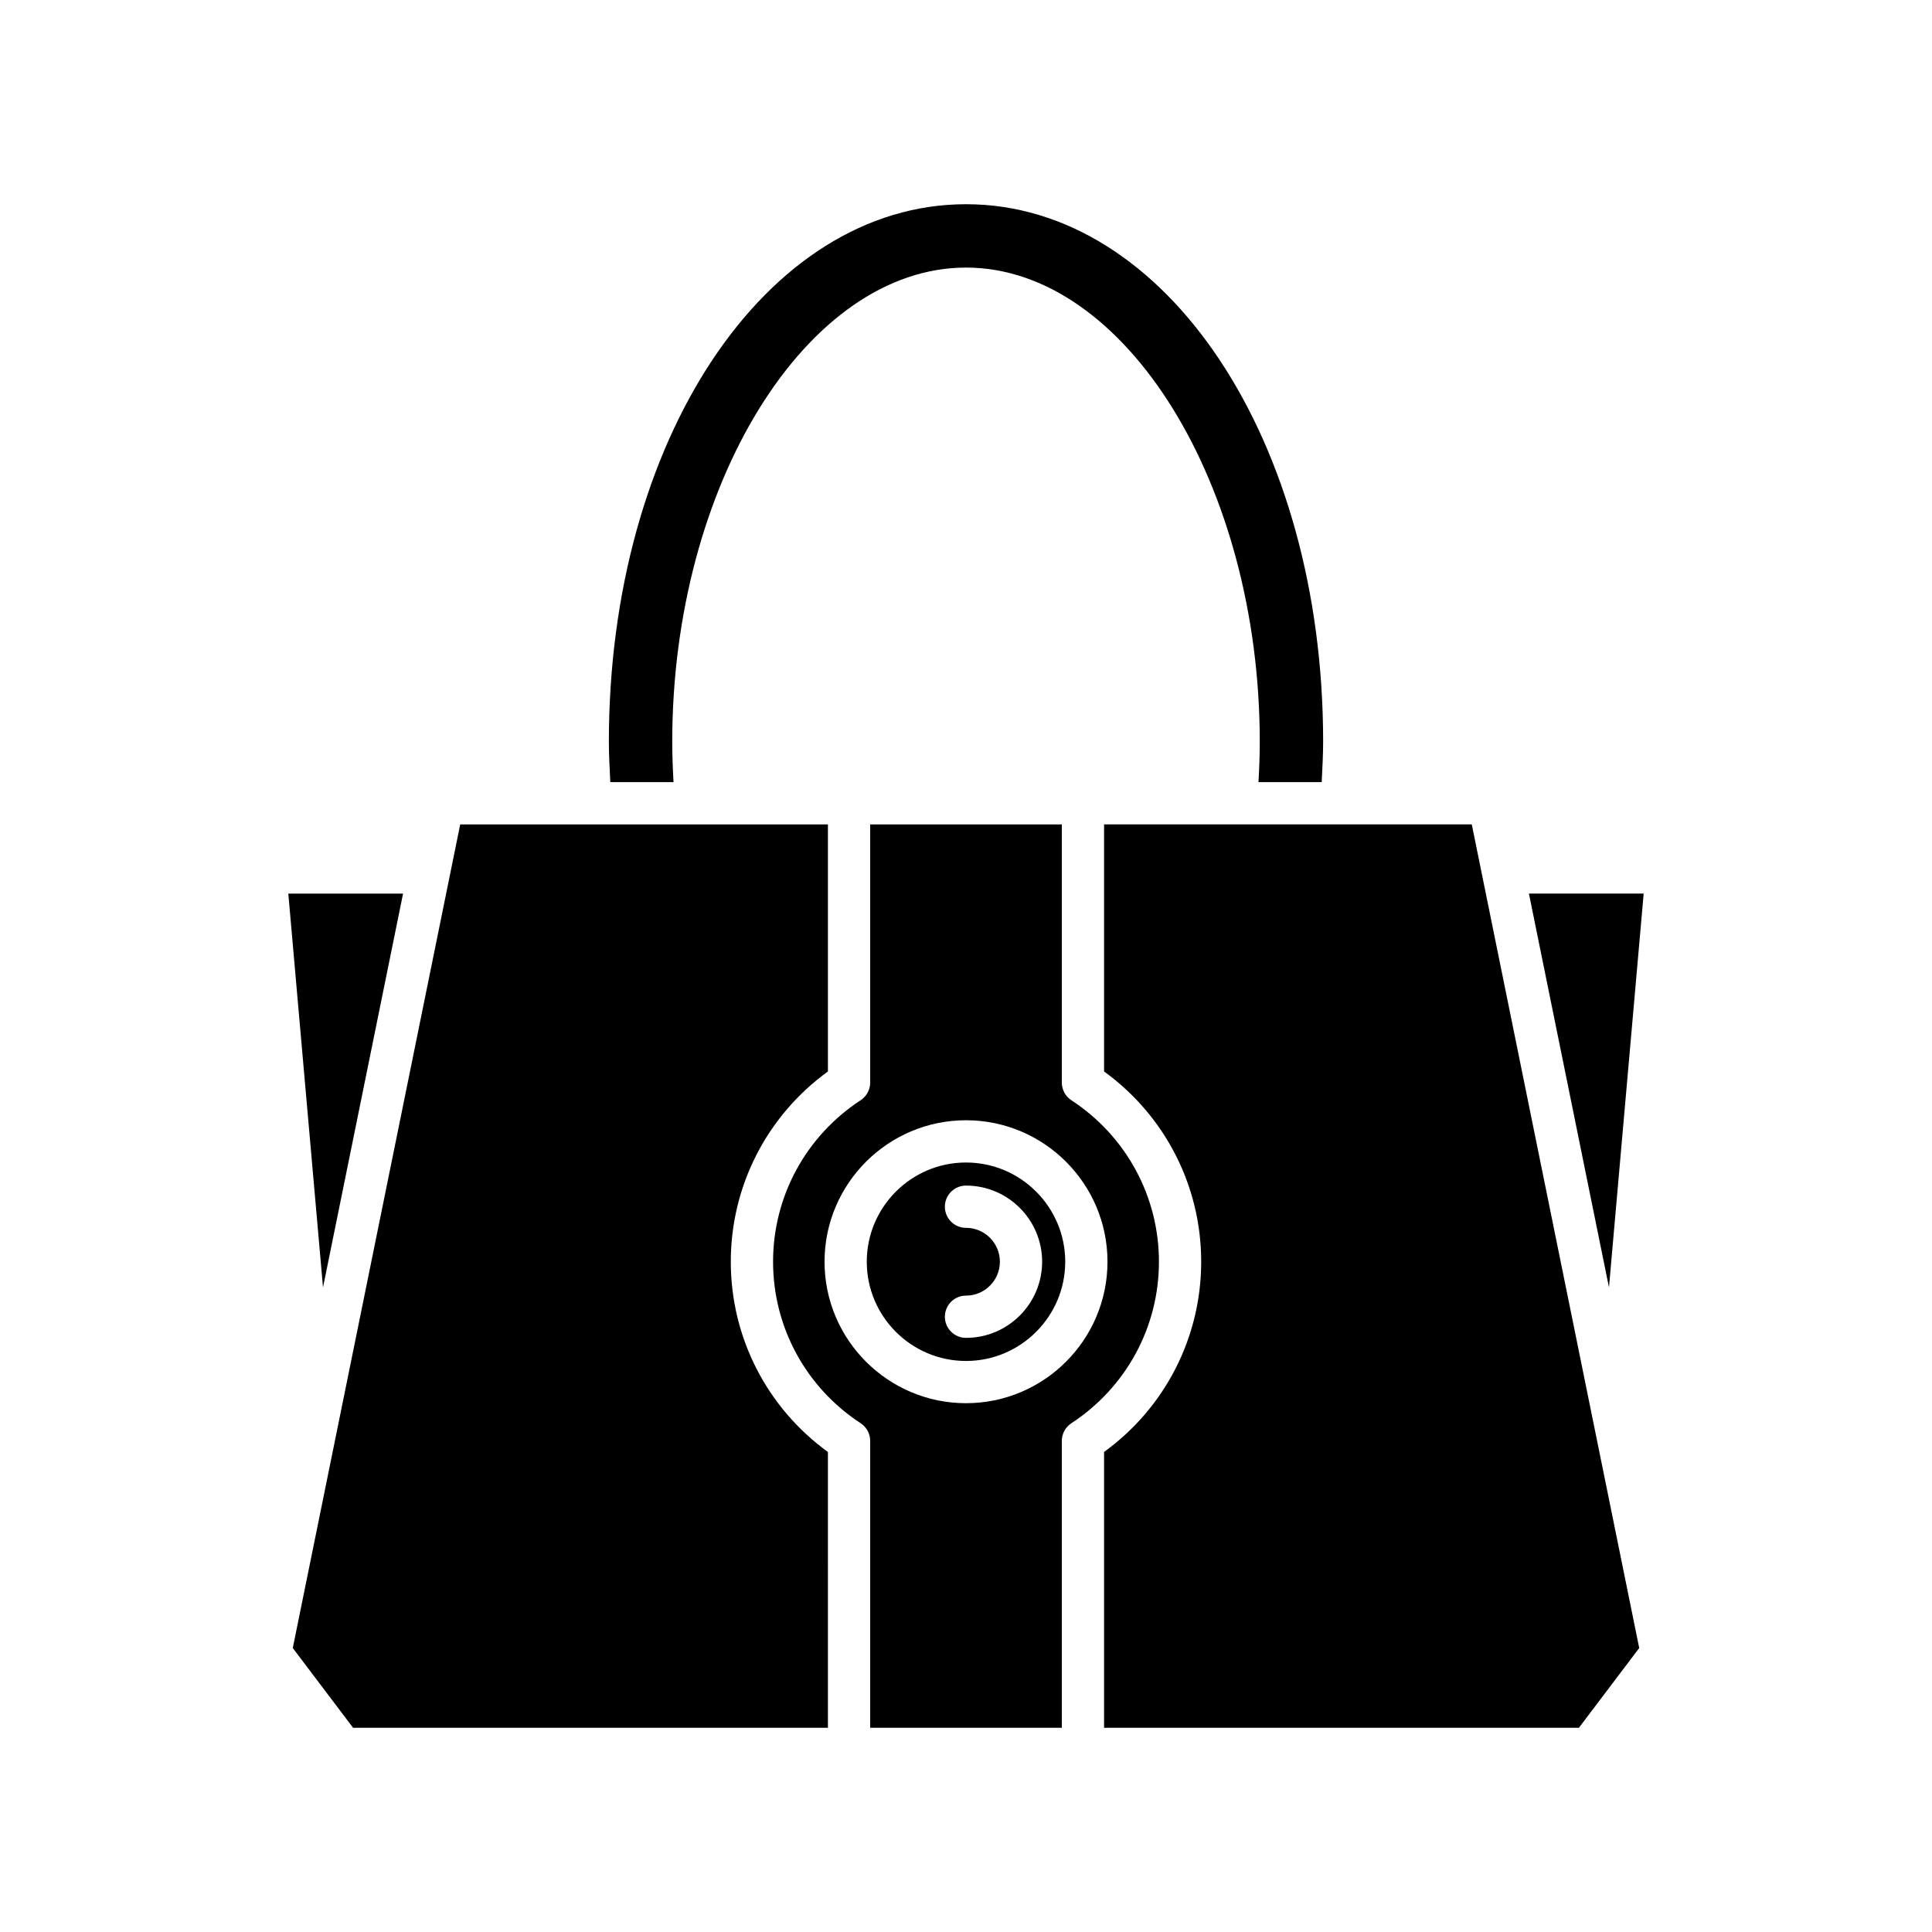
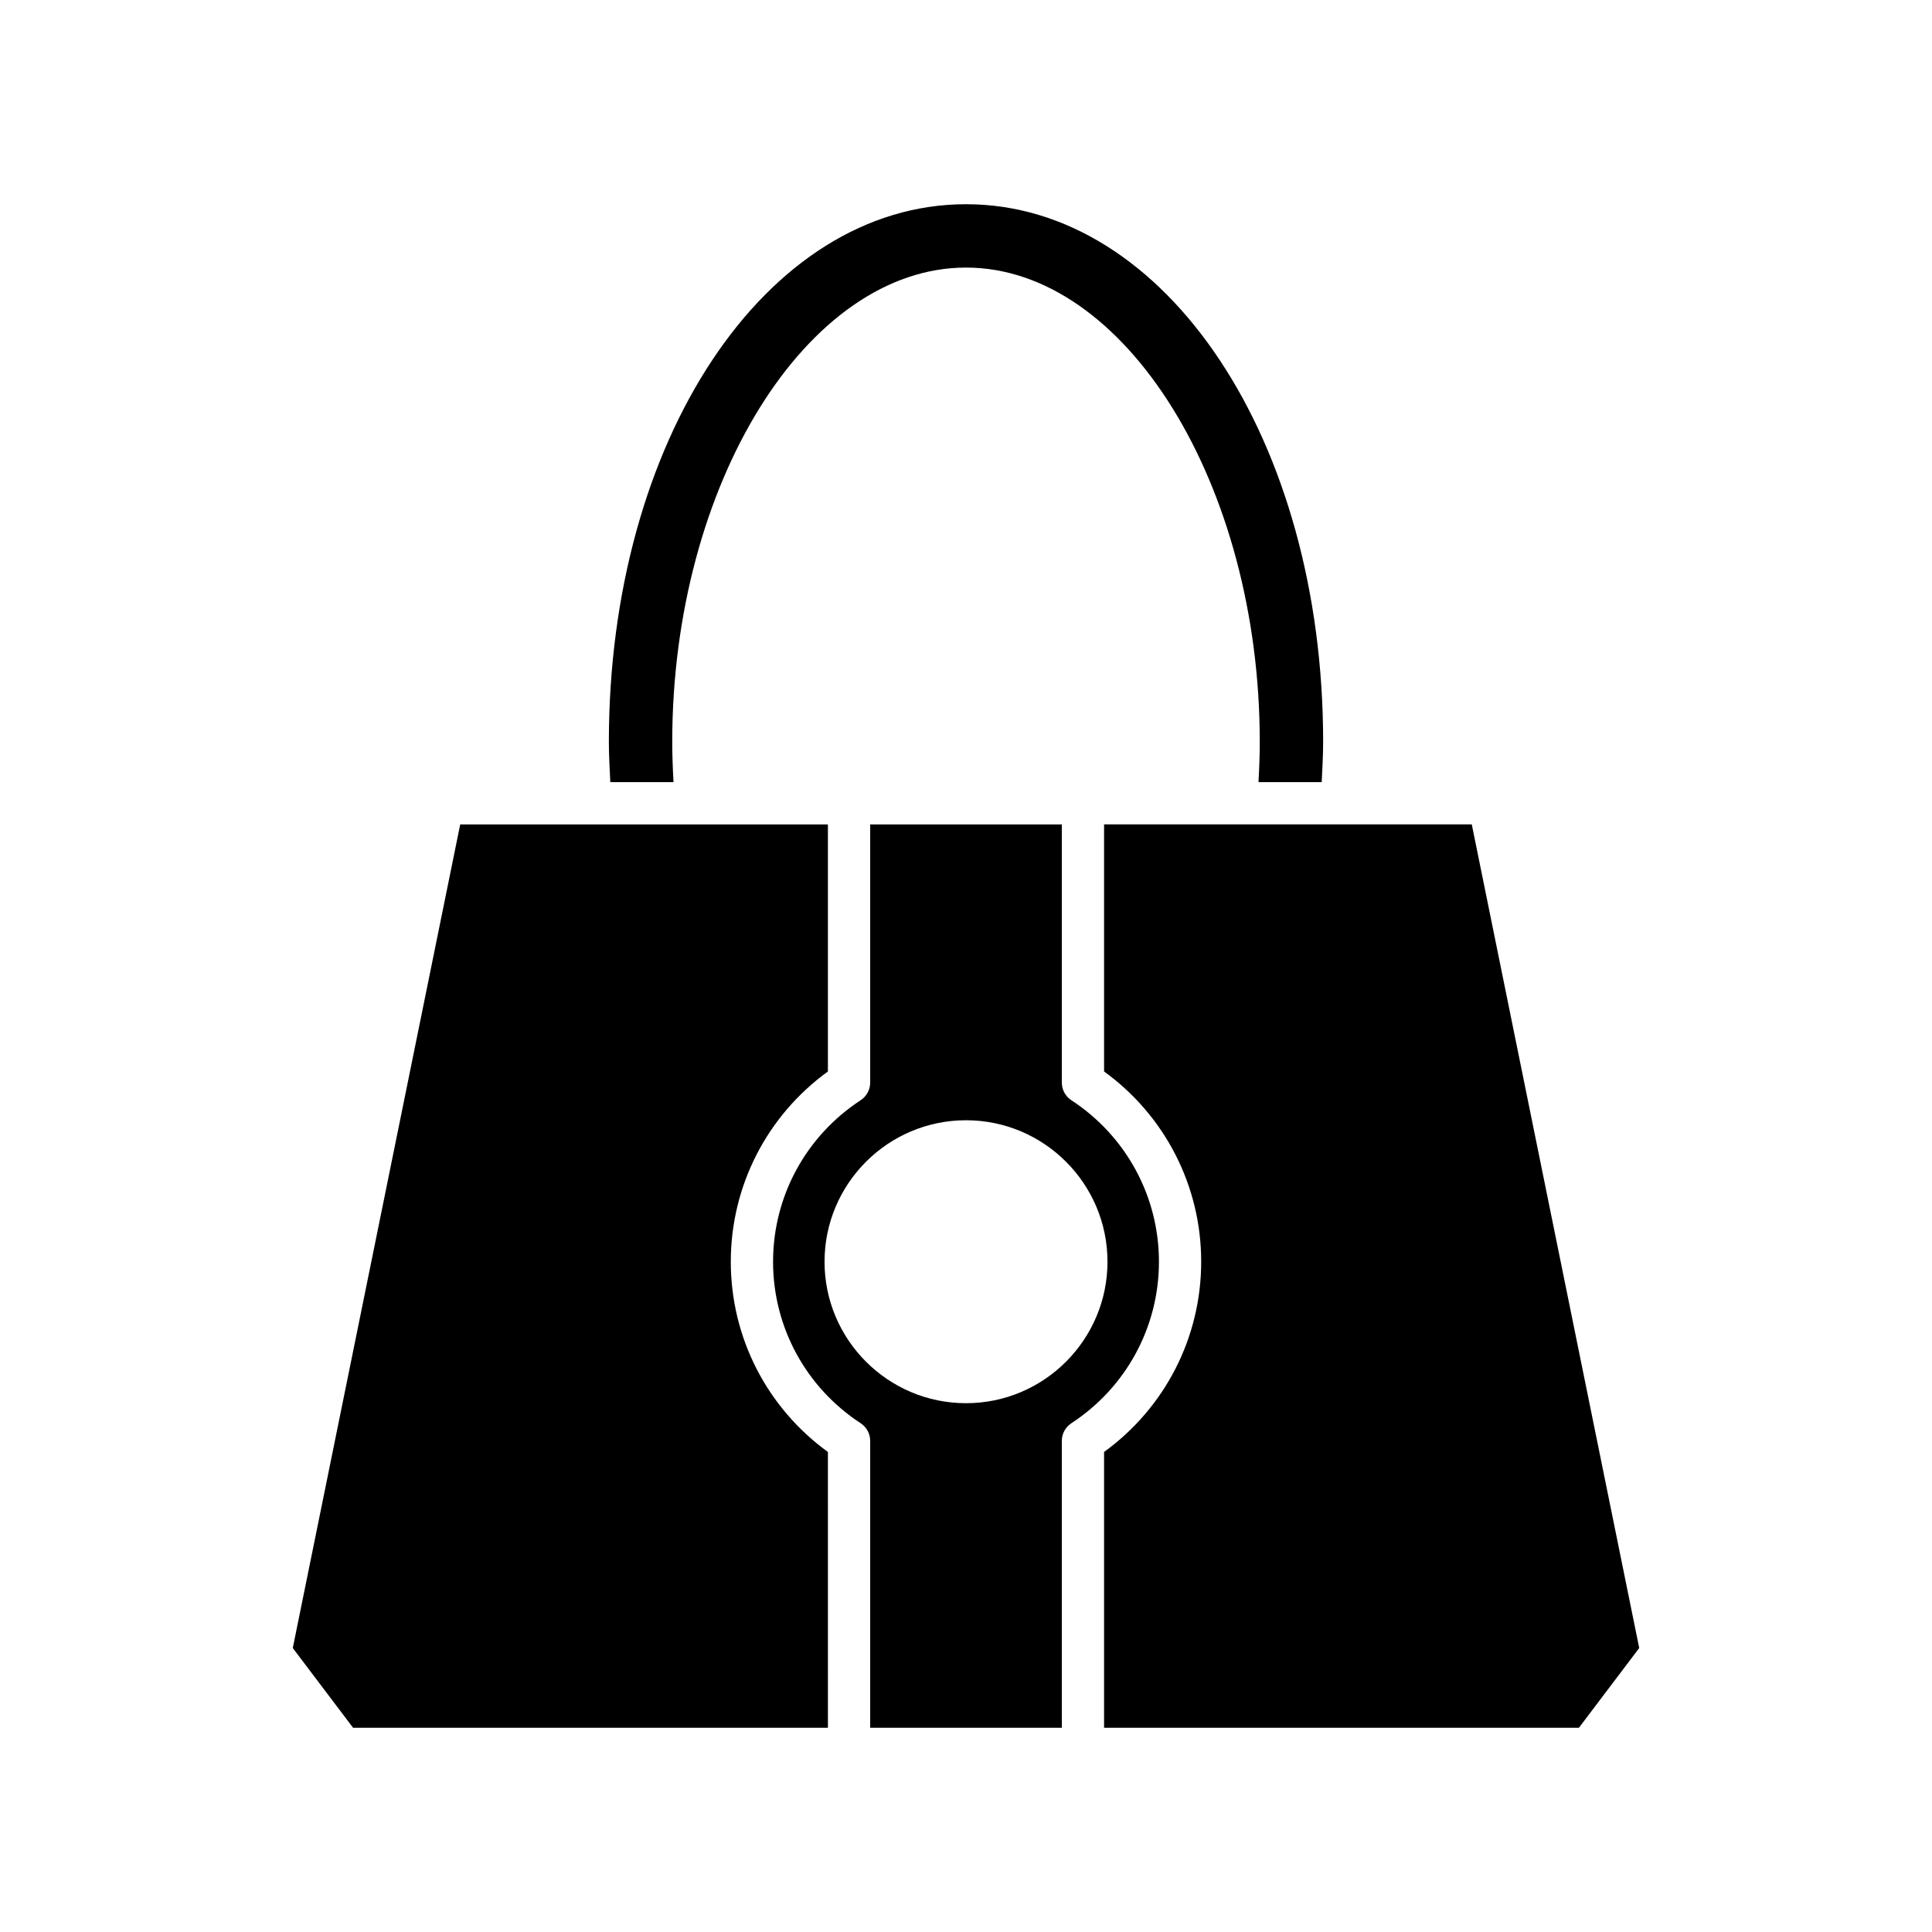
<svg xmlns="http://www.w3.org/2000/svg" fill="#000000" width="800px" height="800px" version="1.1" viewBox="144 144 512 512">
  <g>
-     <path d="m229.6 485.18 21.215-104.36h-30.41z" />
-     <path d="m549.18 380.81 21.215 104.36 9.195-104.36z" />
    <path d="m436.59 362.47v65.477c16.172 11.734 25.738 30.359 25.738 50.418 0 20.059-9.566 38.684-25.738 50.418v73.094h125.84l15.98-21.133-44.375-218.27z" />
    <path d="m400 214.91c42.199 0 77.852 57.559 77.852 125.69 0 3.477-0.137 7.059-0.34 10.676h16.75c0.172-3.586 0.383-7.199 0.383-10.676 0-79.898-41.574-142.48-94.645-142.48-53.074 0-94.645 62.586-94.645 142.48 0 3.481 0.211 7.09 0.383 10.676h16.75c-0.199-3.617-0.34-7.199-0.34-10.676 0-68.133 35.652-125.69 77.852-125.69z" />
    <path d="m237.57 601.88h125.84l-0.004-73.09c-16.172-11.734-25.738-30.359-25.738-50.422 0-20.059 9.566-38.684 25.738-50.418v-65.477h-97.445l-44.371 218.27z" />
-     <path d="m400 504.67c14.496 0 26.297-11.797 26.297-26.297s-11.797-26.297-26.297-26.297c-14.496 0-26.297 11.797-26.297 26.297s11.797 26.297 26.297 26.297zm0-35.281c-3.094 0-5.598-2.508-5.598-5.598 0-3.09 2.504-5.598 5.598-5.598 11.125 0 20.176 9.055 20.176 20.176 0 11.125-9.051 20.18-20.176 20.18-3.094 0-5.598-2.508-5.598-5.598 0-3.09 2.504-5.598 5.598-5.598 4.953 0 8.98-4.027 8.98-8.98s-4.027-8.984-8.98-8.984z" />
    <path d="m348.87 478.37c0 17.293 8.676 33.293 23.207 42.797 1.578 1.031 2.531 2.797 2.531 4.684v76.031h50.785v-76.027c0-1.891 0.953-3.652 2.531-4.684 14.531-9.504 23.207-25.504 23.207-42.797 0-17.293-8.676-33.293-23.207-42.797-1.582-1.031-2.531-2.797-2.531-4.684v-68.418h-50.785v68.414c0 1.891-0.953 3.652-2.531 4.684-14.531 9.508-23.207 25.504-23.207 42.797zm51.133-37.492c20.676 0 37.492 16.816 37.492 37.492 0 20.676-16.816 37.492-37.492 37.492s-37.492-16.82-37.492-37.492c0-20.672 16.816-37.492 37.492-37.492z" />
  </g>
</svg>